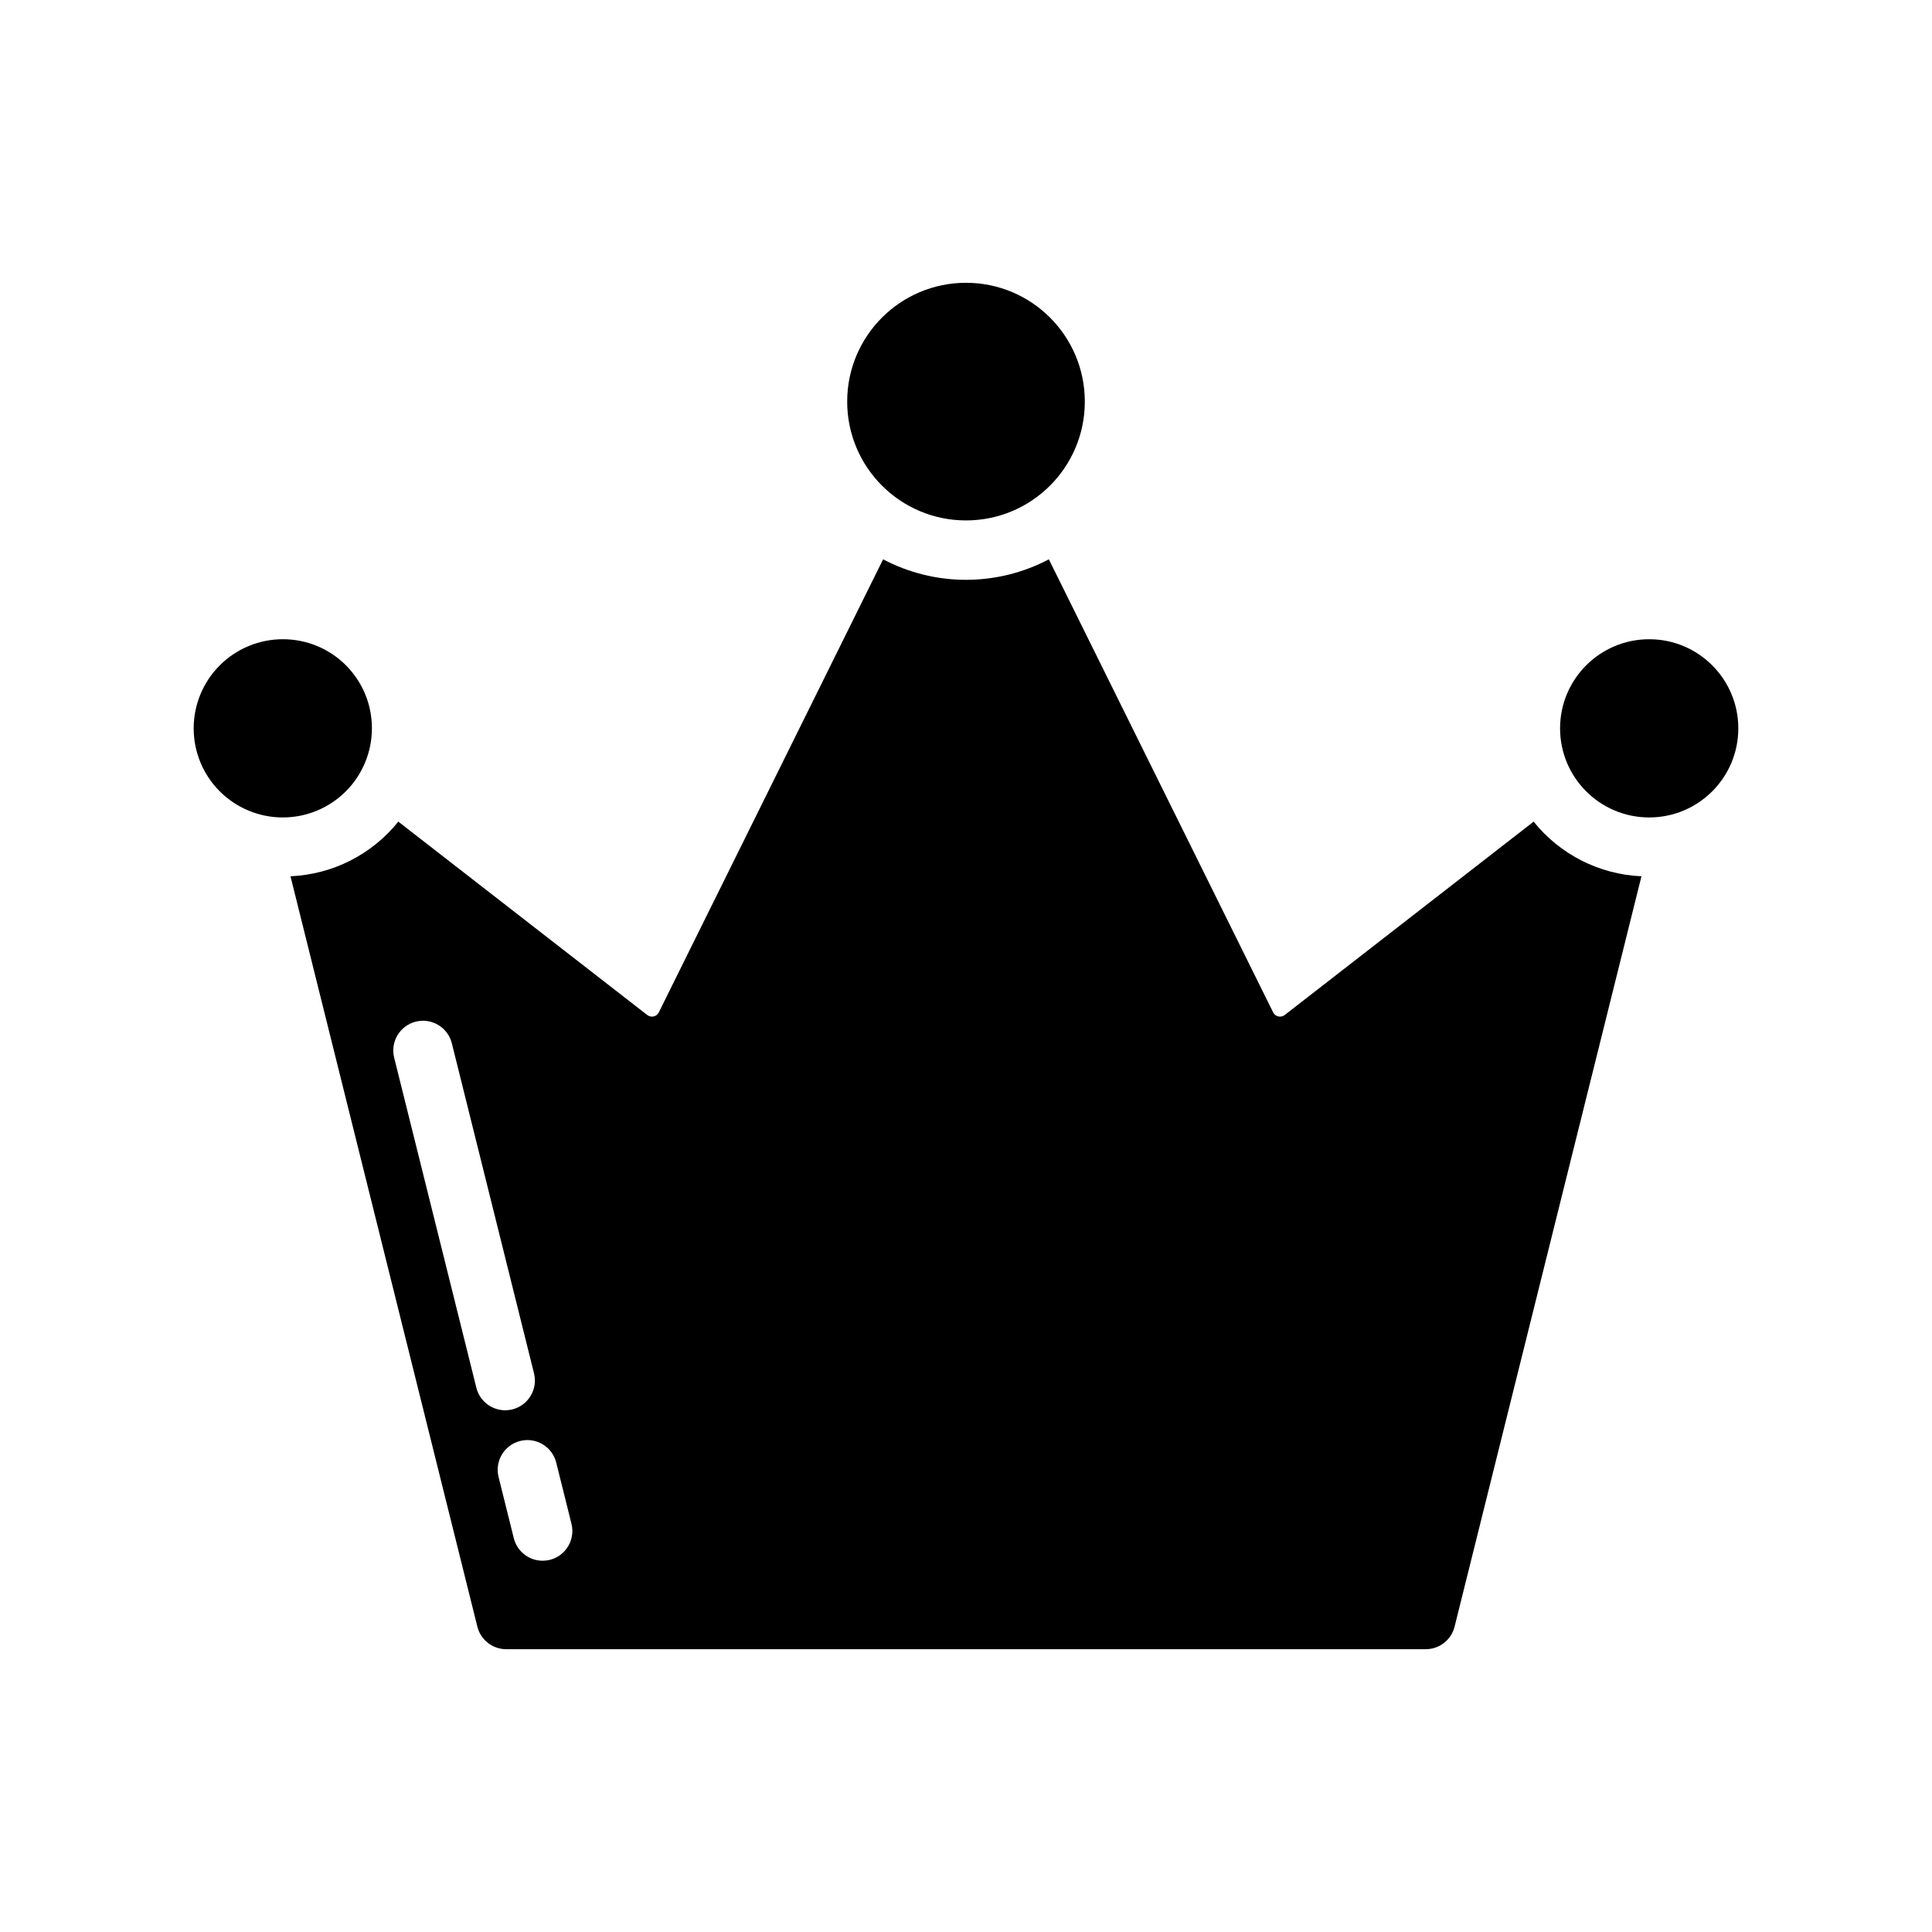
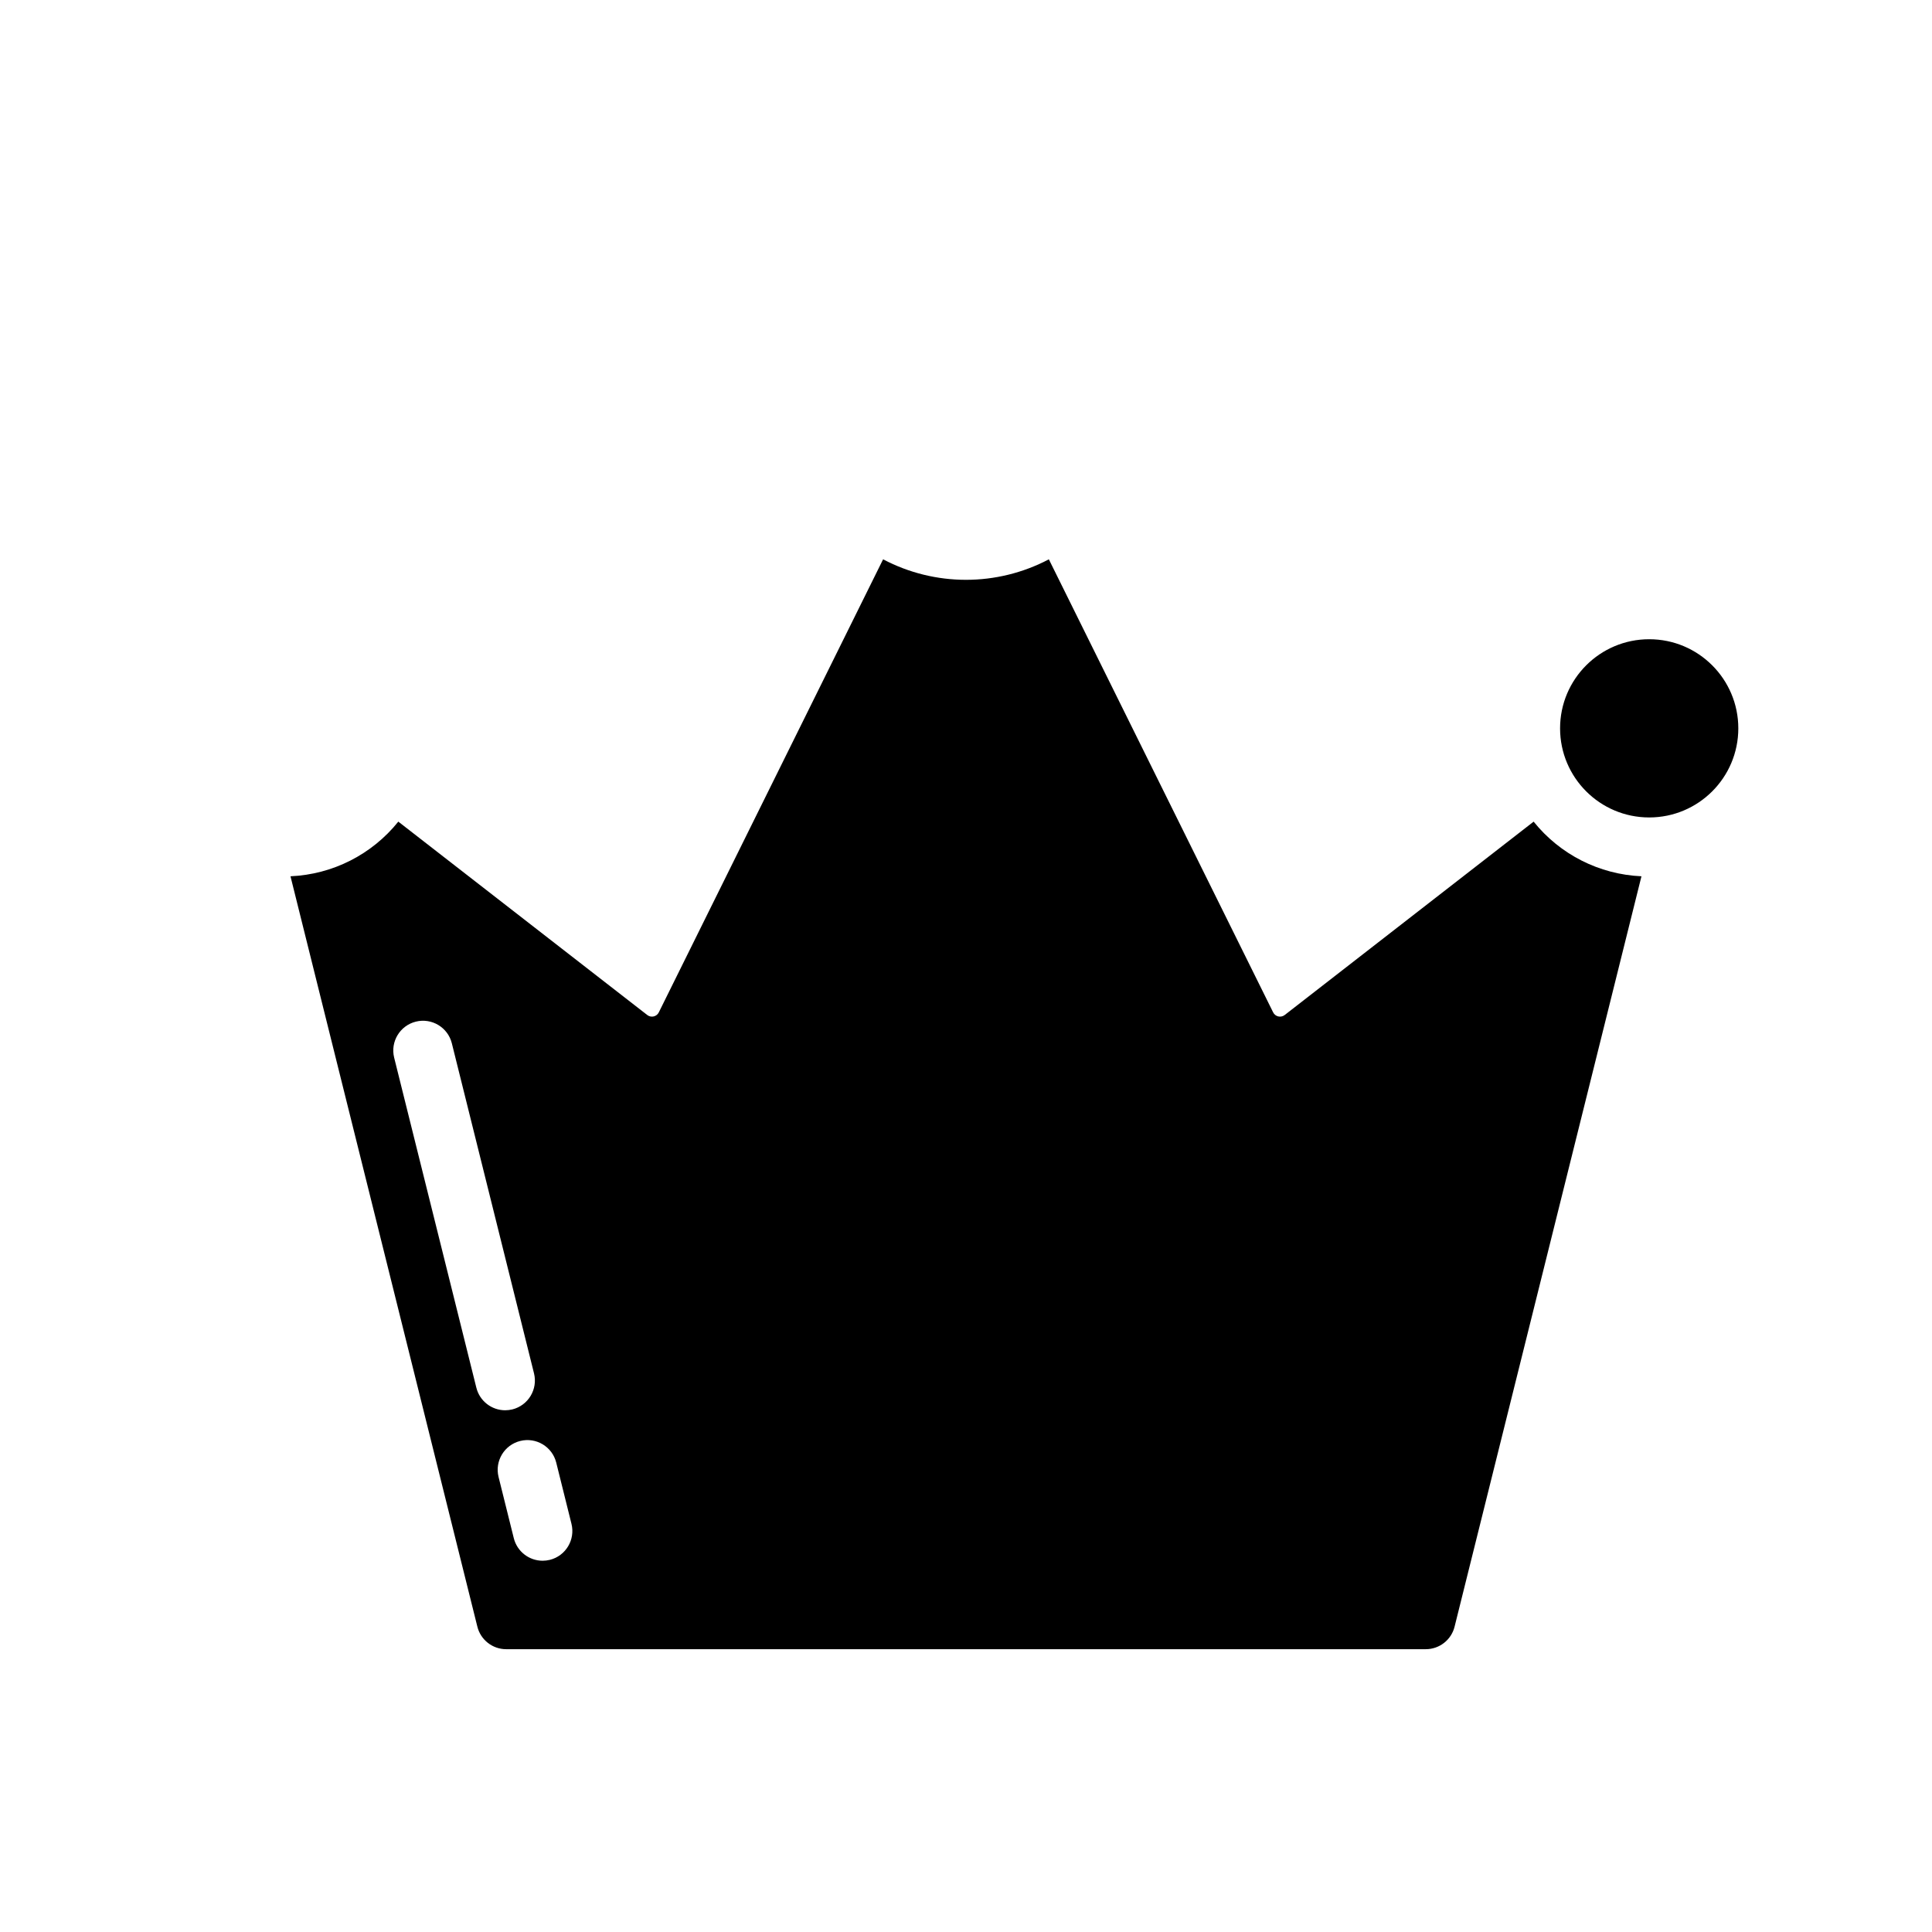
<svg xmlns="http://www.w3.org/2000/svg" fill="#000000" width="800px" height="800px" version="1.1" viewBox="144 144 512 512">
  <g>
    <path d="m550.43 361.74-65.969 51.246c-0.48 0.375-1.109 0.516-1.703 0.379-0.598-0.137-1.098-0.539-1.367-1.09l-59.434-120.05c-13.746 7.242-30.18 7.242-43.926 0l-59.434 120.05c-0.266 0.551-0.77 0.953-1.367 1.09-0.594 0.137-1.223-0.004-1.703-0.379l-65.969-51.246c-6.992 8.719-17.406 13.996-28.574 14.484l49.523 198.86c0.875 3.508 4.023 5.969 7.637 5.969h243.7c3.613 0 6.766-2.461 7.637-5.969l49.523-198.86c-11.168-0.488-21.582-5.766-28.574-14.484zm-280.19 150.02-21.789-87.496c-1.031-4.215 1.539-8.473 5.75-9.52 4.211-1.047 8.473 1.512 9.535 5.719l21.785 87.5c1.043 4.219-1.523 8.488-5.742 9.543-0.625 0.148-1.266 0.227-1.906 0.23-3.613-0.008-6.762-2.469-7.633-5.977zm19.465 45.617v0.004c-0.625 0.152-1.266 0.227-1.906 0.23-3.613-0.004-6.762-2.469-7.637-5.973l-4.043-16.25v-0.004c-1.031-4.215 1.539-8.469 5.75-9.516 4.211-1.047 8.473 1.512 9.535 5.719l4.043 16.25c1.047 4.223-1.523 8.492-5.742 9.543z" />
-     <path d="m431.49 250.43c0 17.391-14.098 31.488-31.488 31.488s-31.488-14.098-31.488-31.488c0-17.391 14.098-31.488 31.488-31.488s31.488 14.098 31.488 31.488" />
-     <path d="m242.56 337.02c0 6.262-2.488 12.27-6.918 16.699-4.43 4.426-10.434 6.914-16.699 6.914-6.262 0-12.27-2.488-16.699-6.914-4.43-4.43-6.918-10.438-6.918-16.699 0-6.266 2.488-12.27 6.918-16.699 4.43-4.43 10.438-6.918 16.699-6.918 6.269-0.016 12.285 2.465 16.719 6.898 4.43 4.434 6.914 10.449 6.898 16.719z" />
    <path d="m604.67 337.02c0 13.043-10.574 23.613-23.617 23.613-13.043 0-23.617-10.57-23.617-23.613 0-13.043 10.574-23.617 23.617-23.617 13.043 0 23.617 10.574 23.617 23.617" />
  </g>
</svg>